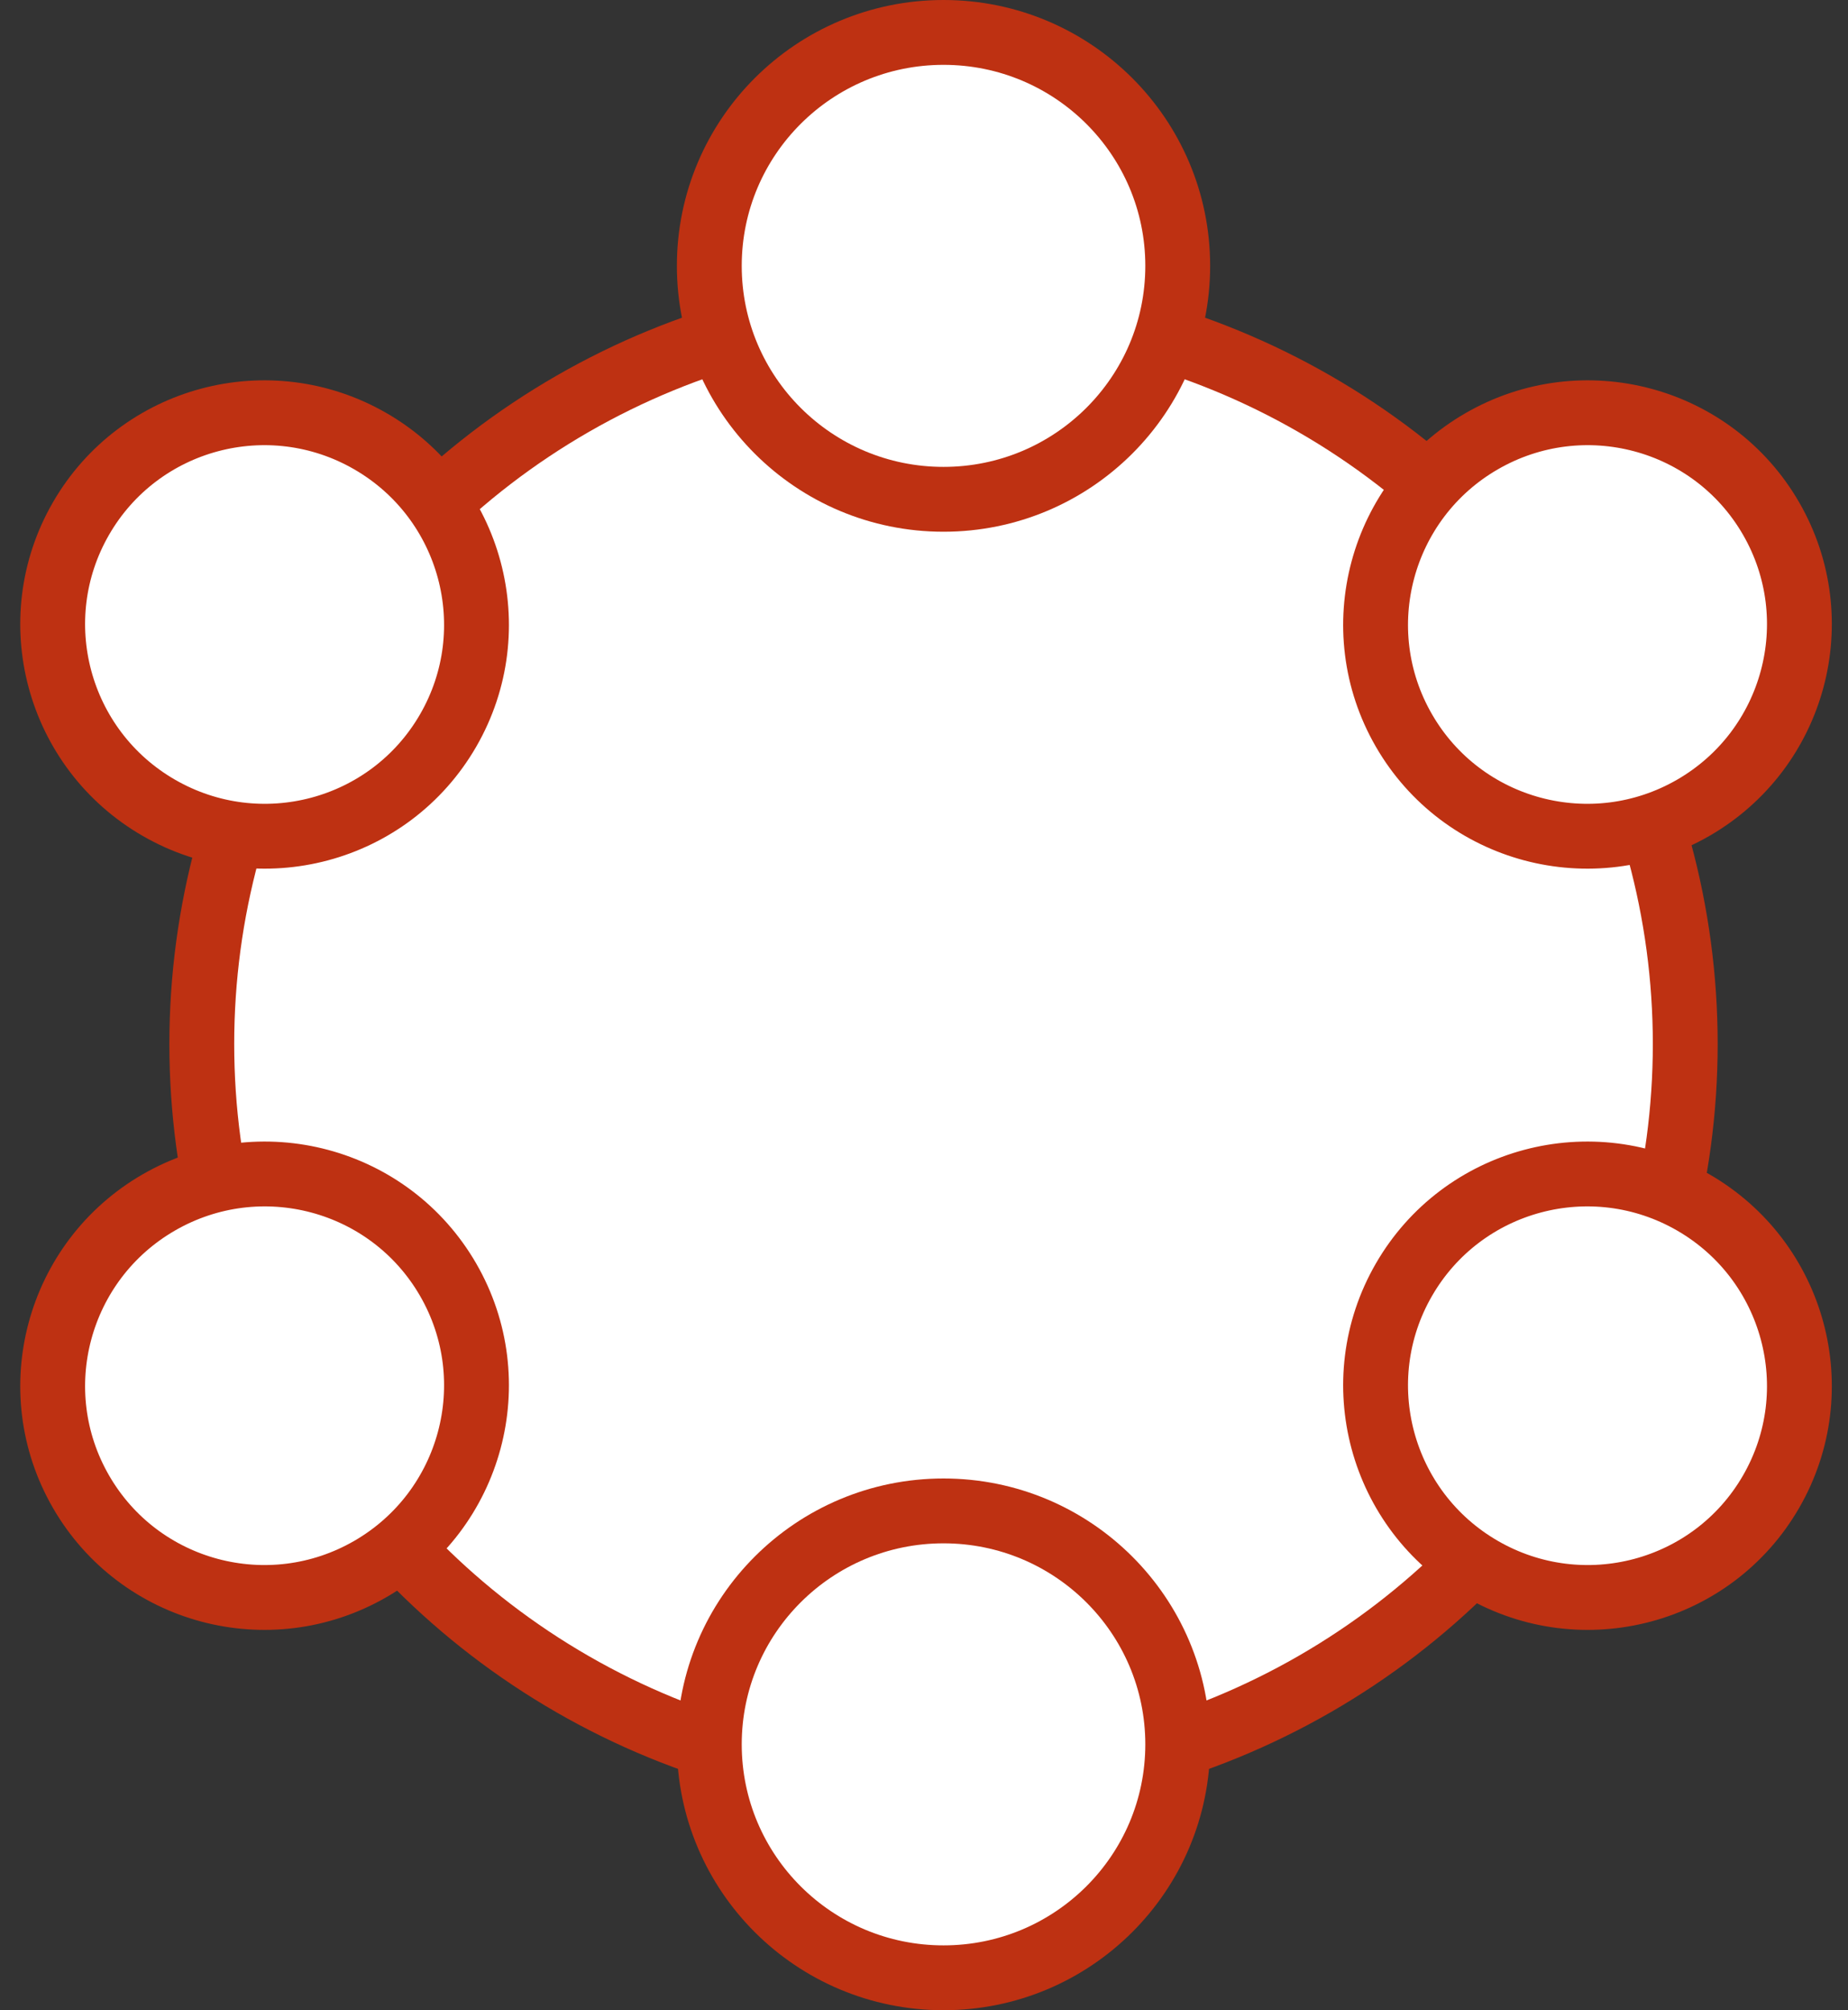
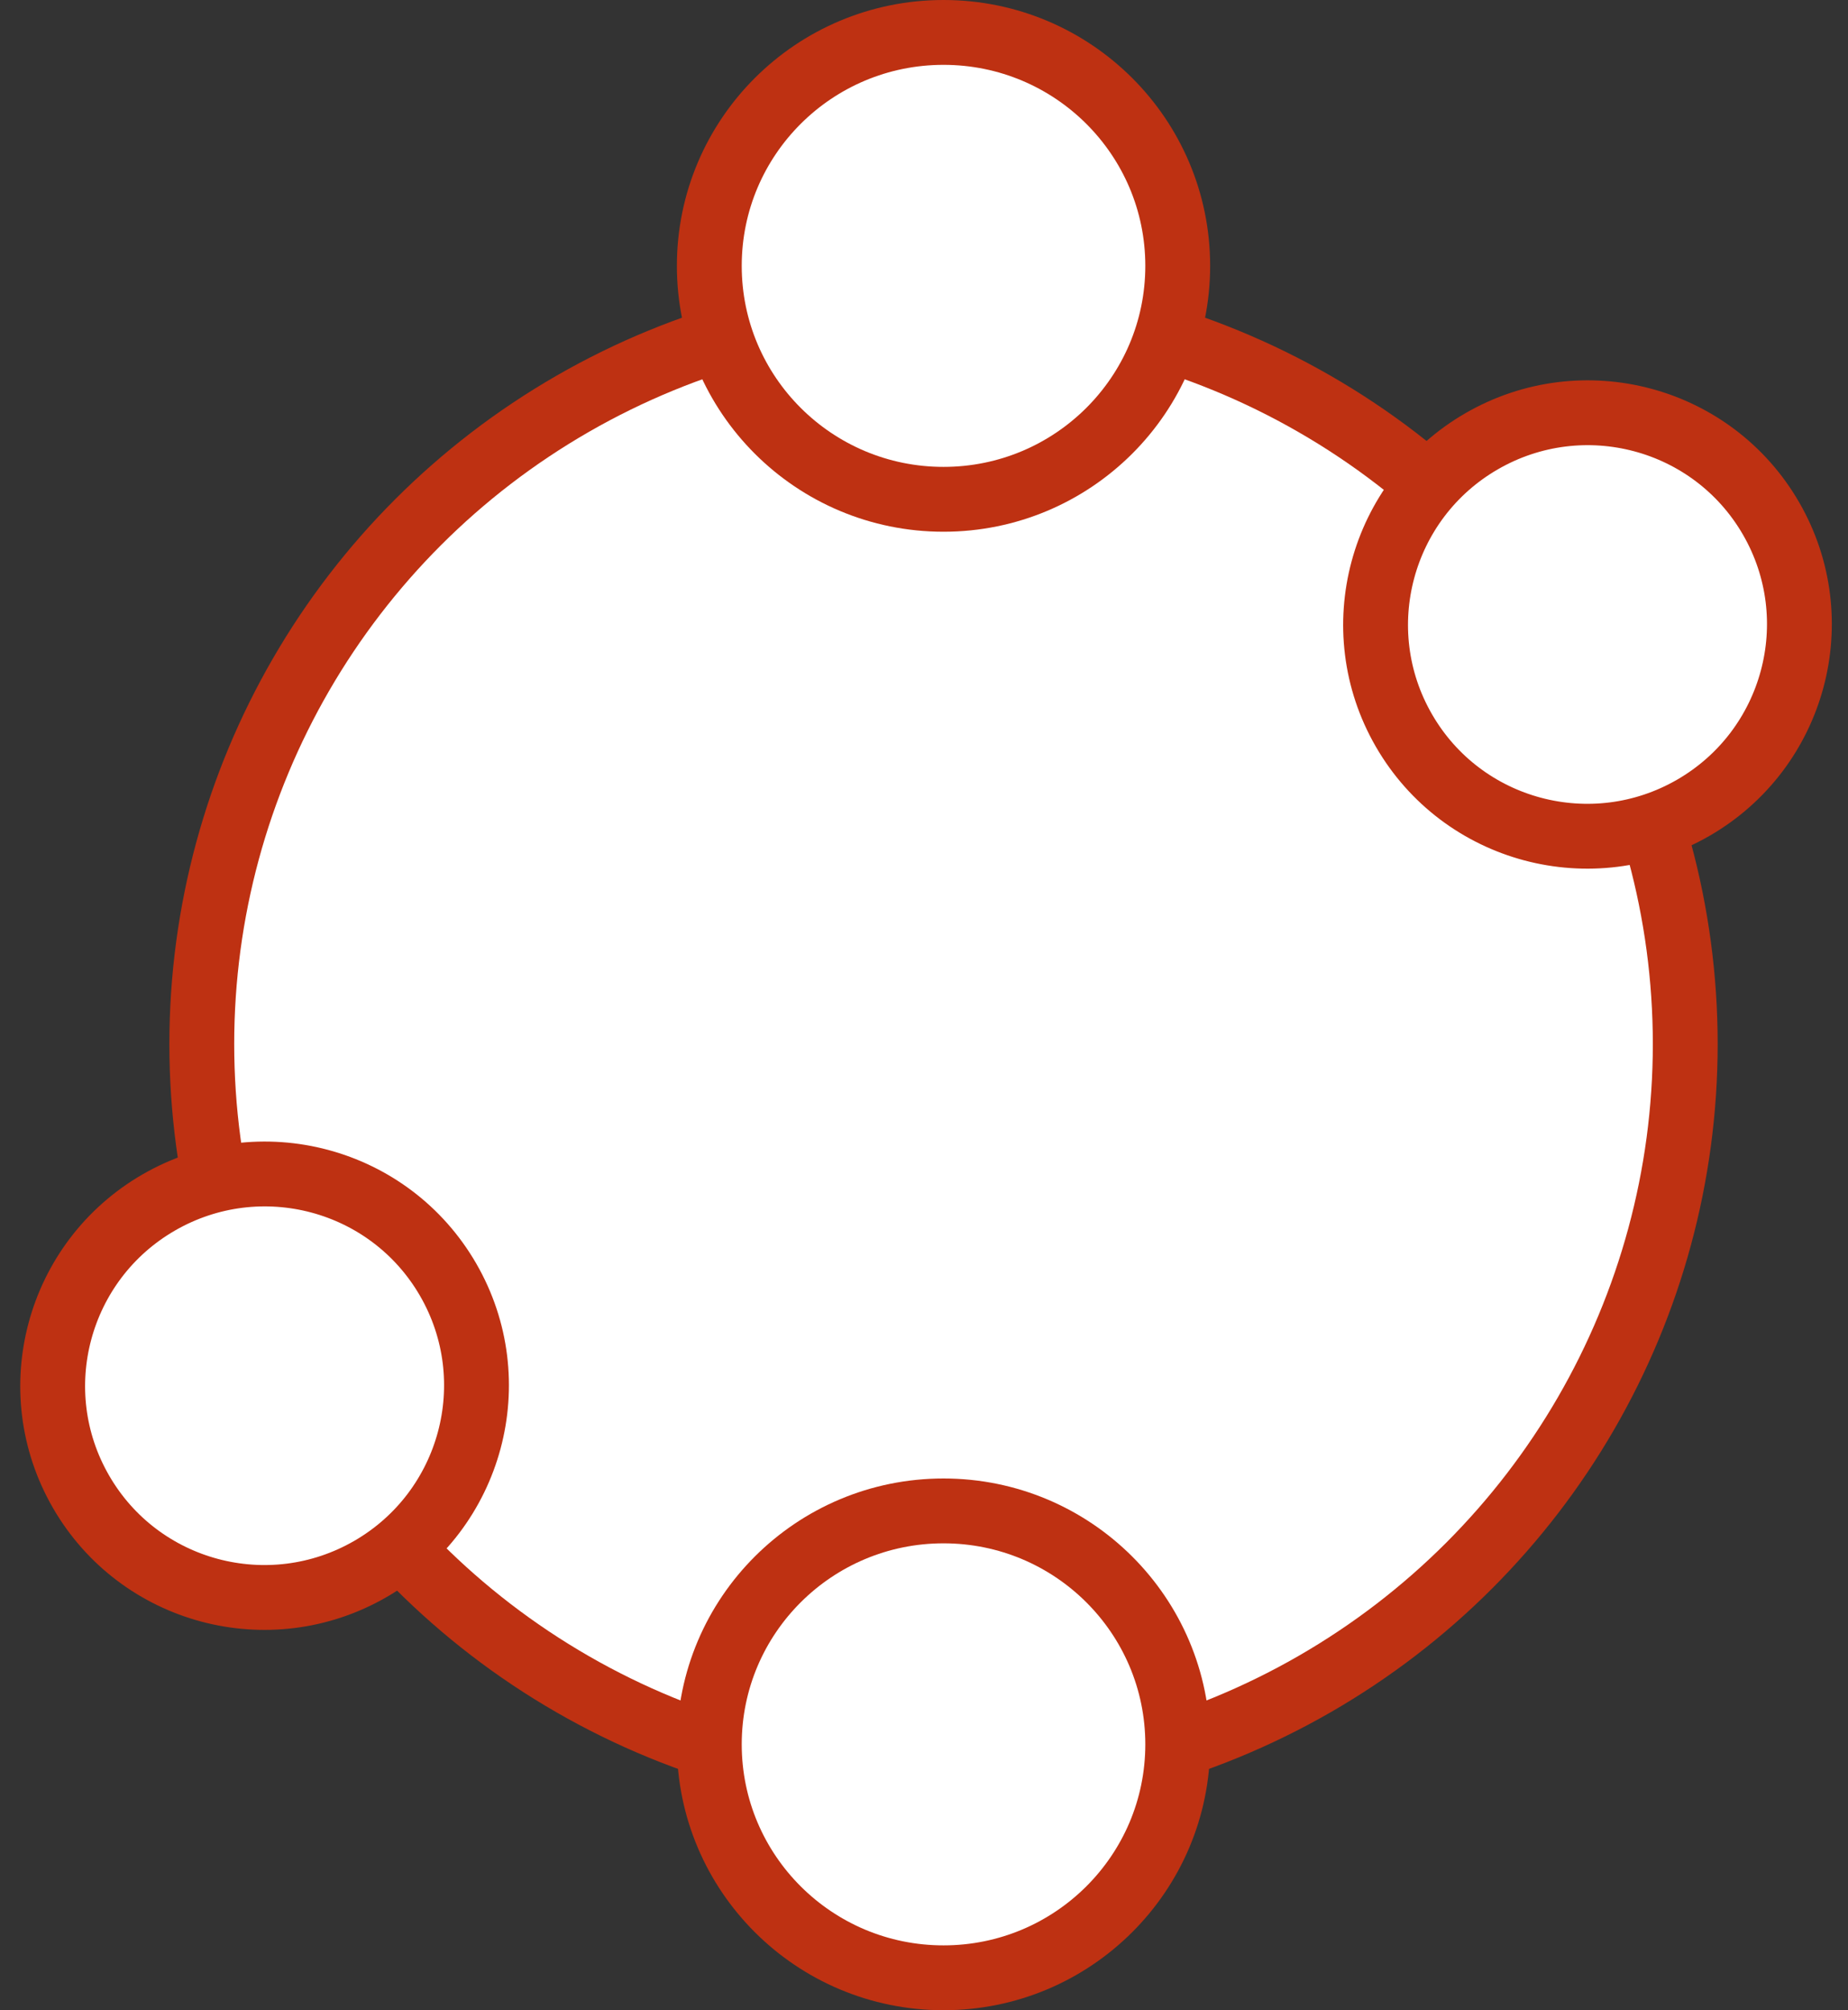
<svg xmlns="http://www.w3.org/2000/svg" width="57px" height="62px" viewBox="0 0 57 62" version="1.1">
  <rect x="0" y="0" width="57" height="62" fill="#333333" stroke="none" />
  <title>Group 8</title>
  <desc>Created with Sketch.</desc>
  <g id="DESKTOP" stroke="none" stroke-width="1" fill="none" fill-rule="evenodd">
    <g id="00-HOME-FR-A" transform="translate(-1099, -3771)" fill="#FFFFFF" stroke="#BE3112" stroke-width="2">
      <g id="Group-8" transform="translate(1098, 3772)">
        <ellipse id="Oval" cx="30.102" cy="31.2" rx="22.878" ry="22.8" />
        <ellipse id="Oval" cx="30.102" cy="7.2" rx="7.224" ry="7.2" />
        <ellipse id="Oval" transform="translate(49.965, 18.261) rotate(60) translate(-49.965, -18.261) " cx="49.965" cy="18.261" rx="6.527" ry="6.538" />
-         <ellipse id="Oval" transform="translate(49.965, 41.739) rotate(120) translate(-49.965, -41.739) " cx="49.965" cy="41.739" rx="6.527" ry="6.538" />
        <ellipse id="Oval" transform="translate(30.102, 52.8) rotate(180) translate(-30.102, -52.8) " cx="30.102" cy="52.8" rx="7.224" ry="7.2" />
        <ellipse id="Oval" transform="translate(9.161, 41.739) rotate(240) translate(-9.161, -41.739) " cx="9.161" cy="41.739" rx="6.527" ry="6.538" />
-         <ellipse id="Oval" transform="translate(9.161, 18.261) rotate(300) translate(-9.161, -18.261) " cx="9.161" cy="18.261" rx="6.527" ry="6.538" />
      </g>
    </g>
  </g>
</svg>